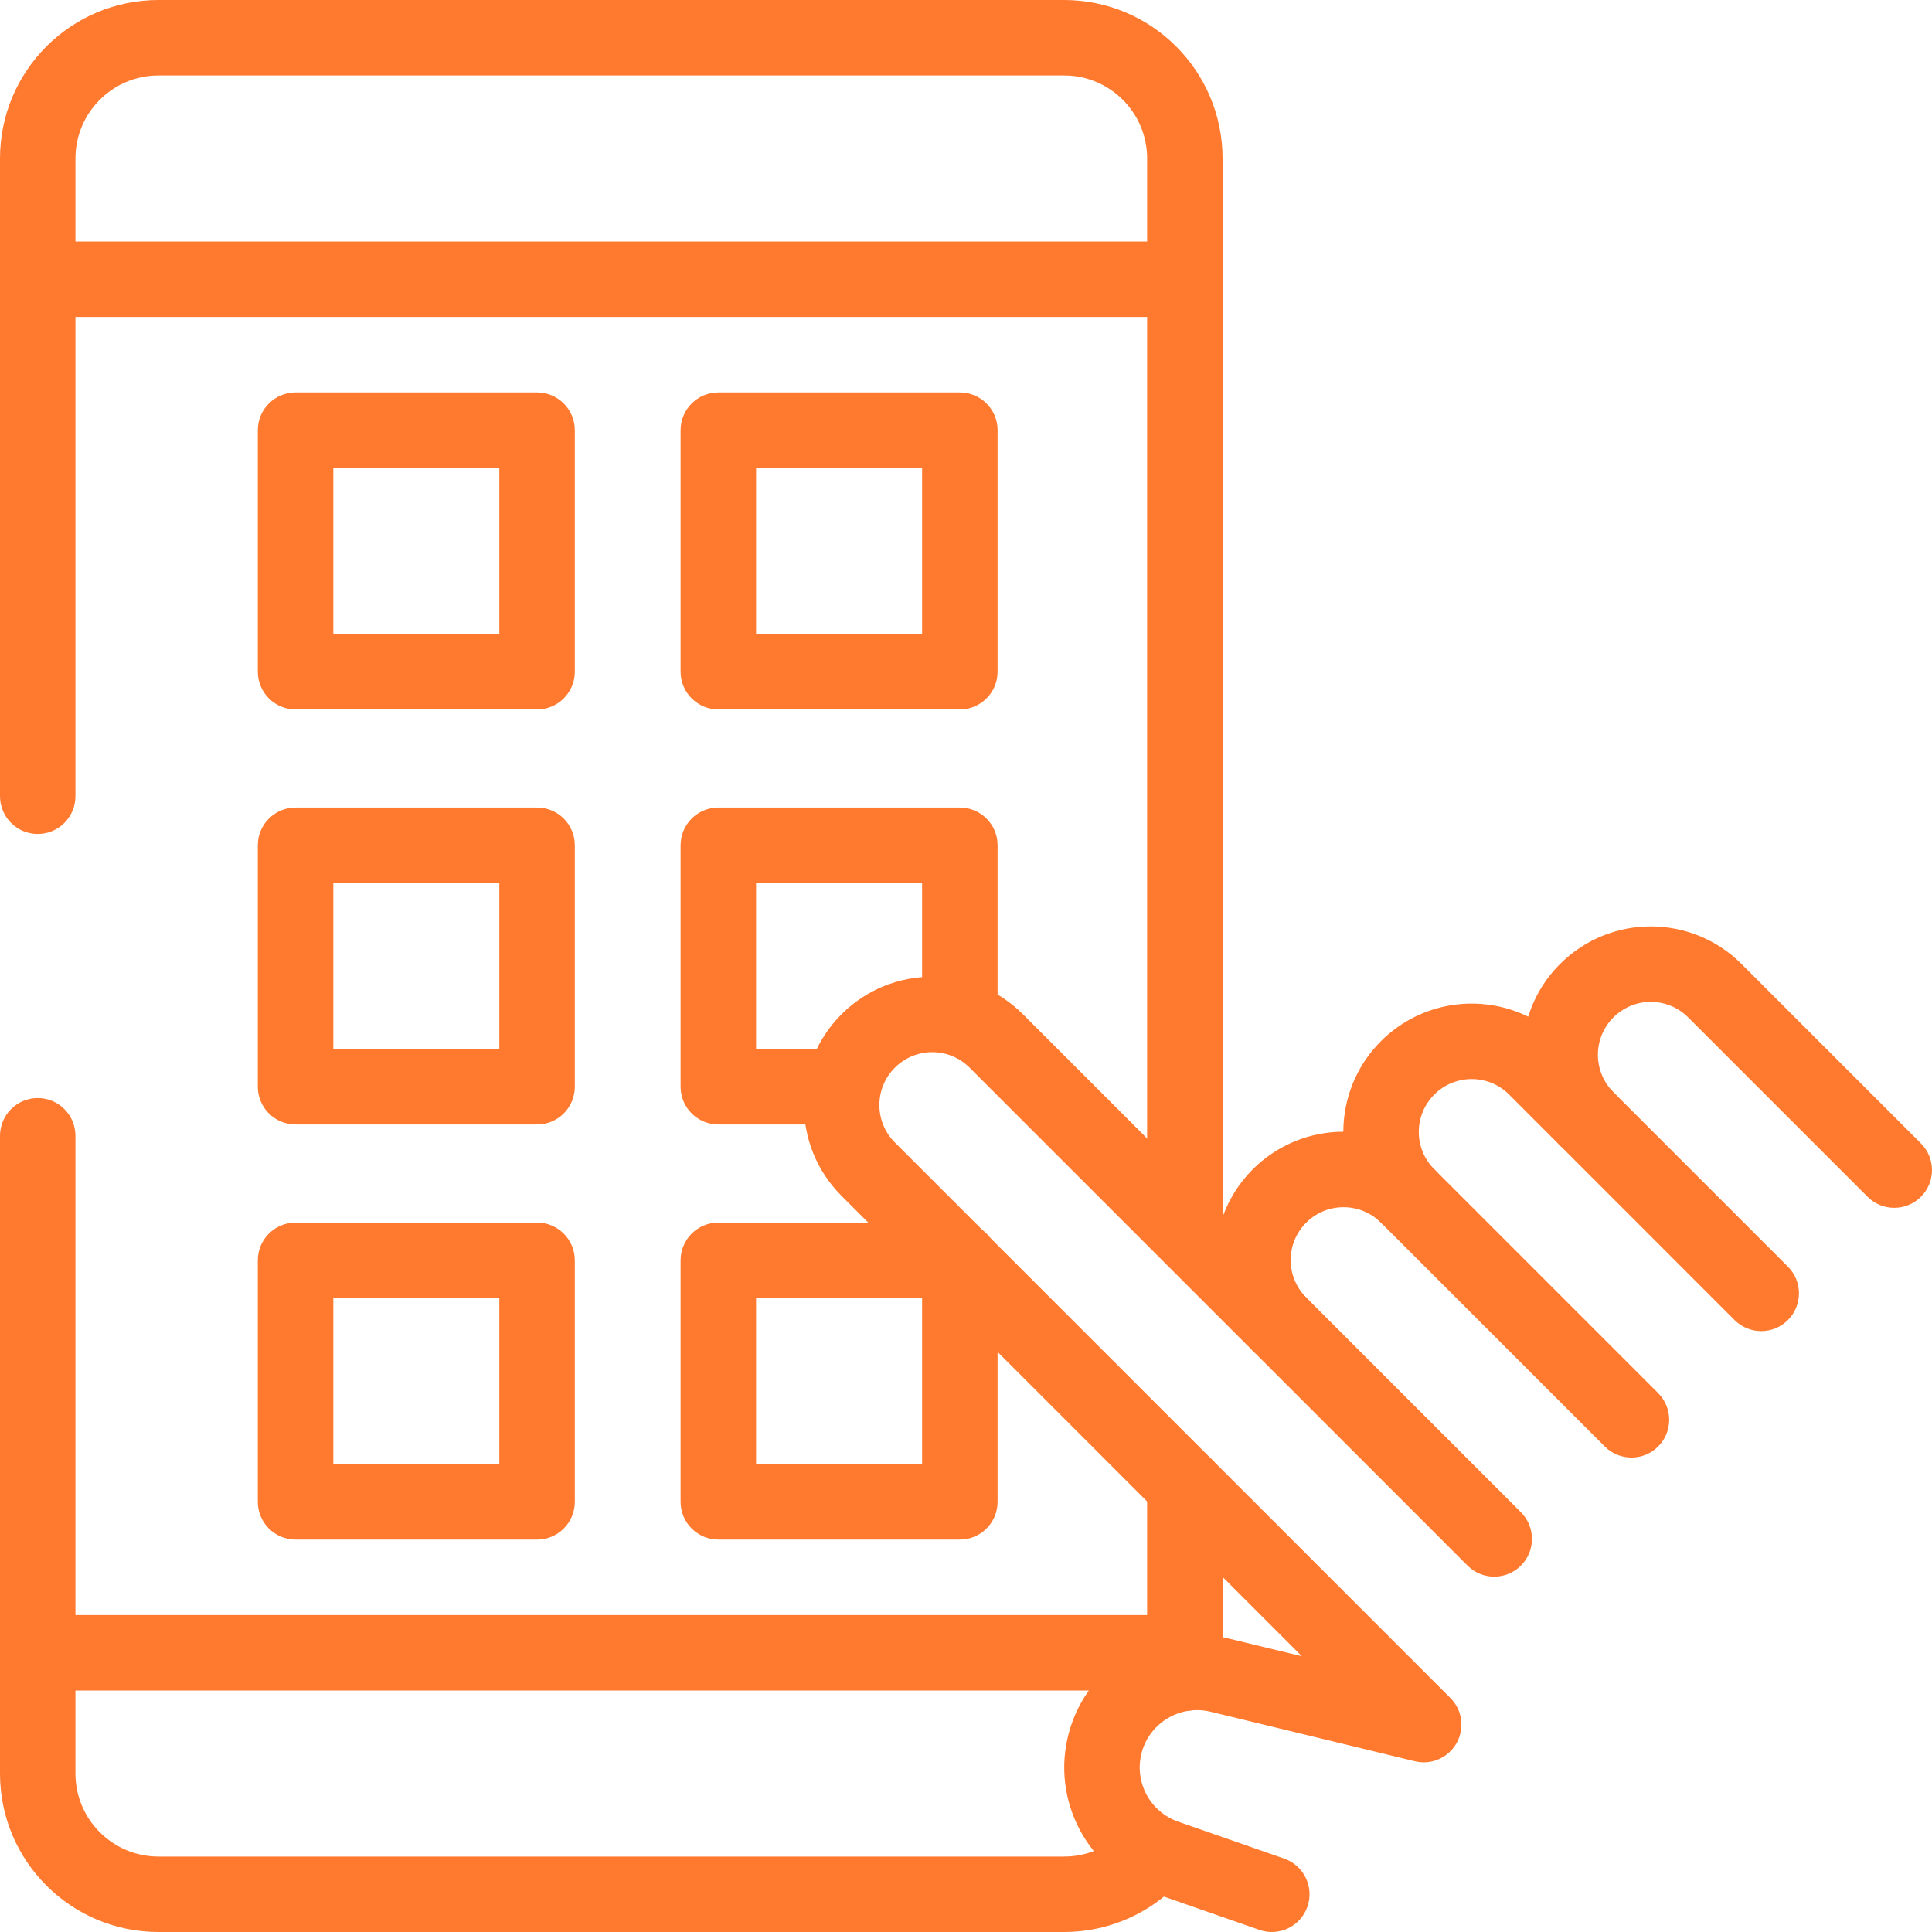
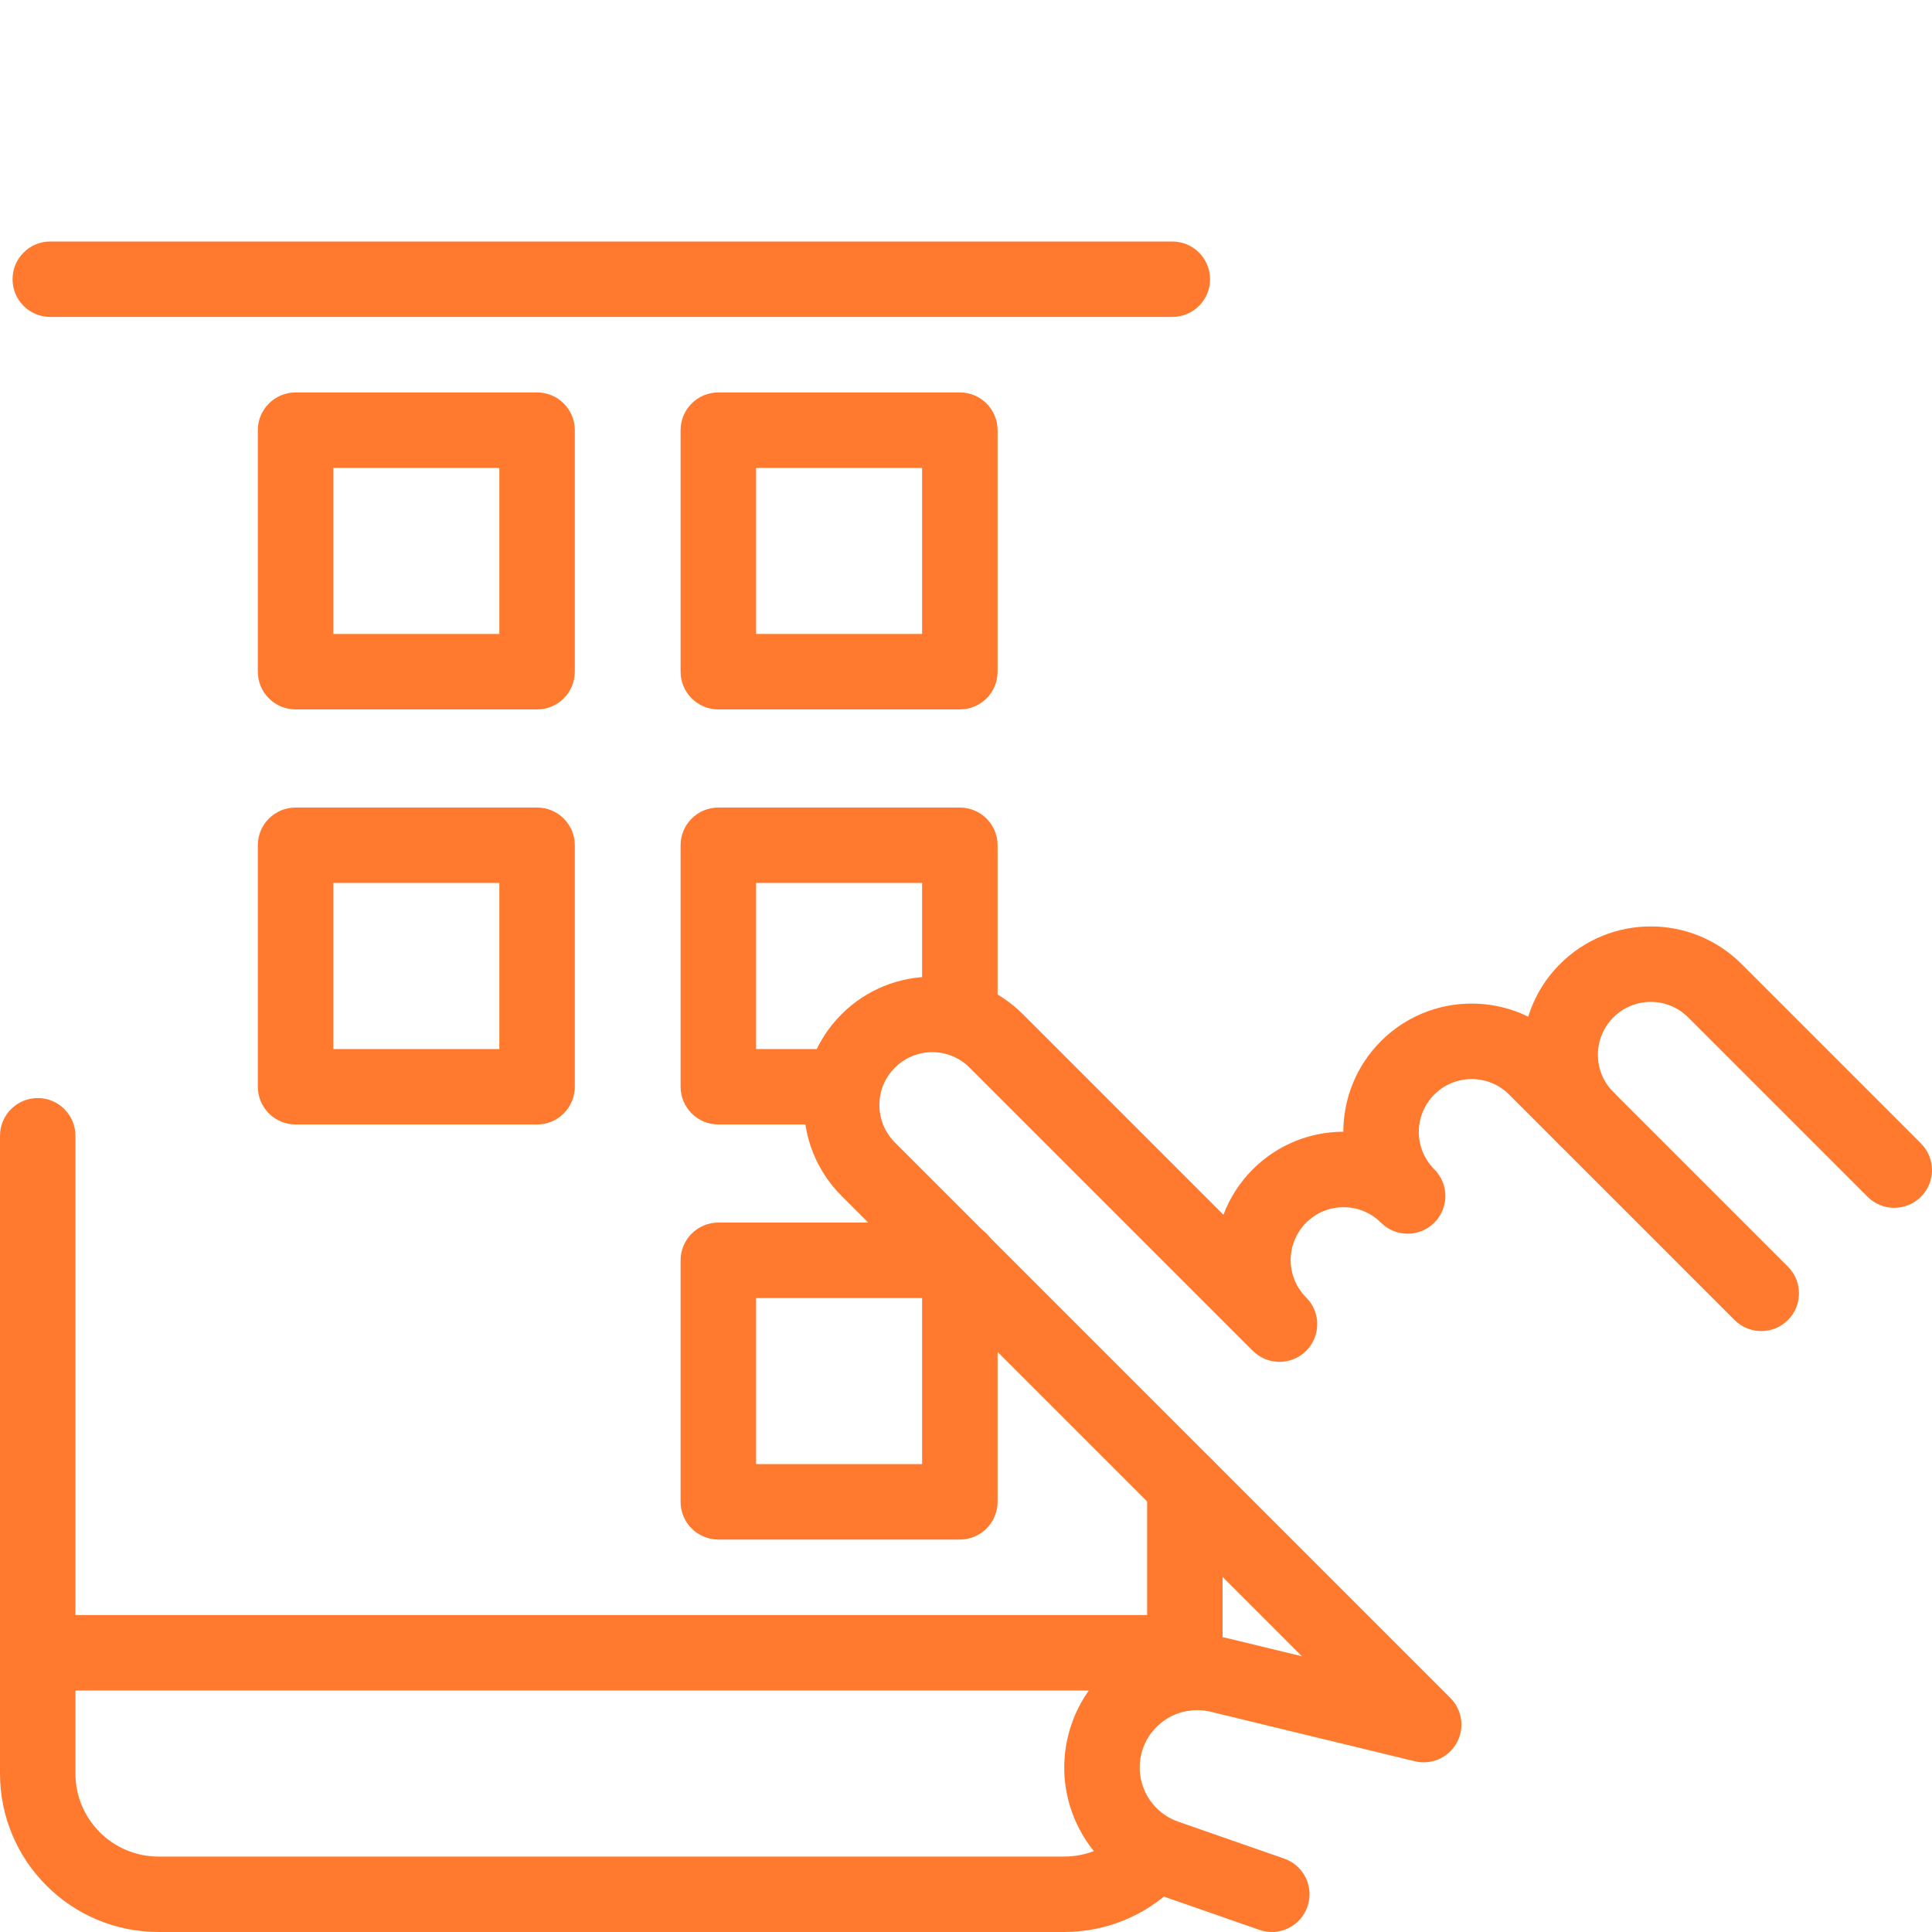
<svg xmlns="http://www.w3.org/2000/svg" width="40" height="40" viewBox="0 0 40 40" fill="none">
  <g id="application (1) 1" clipPath="url(#clip0_4468_15779)">
    <g id="g4165">
      <path id="path4167 (Stroke)" fill-rule="evenodd" clip-rule="evenodd" d="M0.26 34.219C0.26 34.65 0.609 35 1.041 35H24.531C24.963 35 25.312 34.65 25.312 34.219C25.312 33.787 24.963 33.438 24.531 33.438H1.041C0.609 33.438 0.26 33.787 0.26 34.219Z" fill="#FF7A2F" />
    </g>
    <g id="g4181">
-       <path id="path4183 (Stroke)" fill-rule="evenodd" clip-rule="evenodd" d="M0.26 5.781C0.26 6.213 0.609 6.562 1.041 6.562H24.271C24.703 6.562 25.053 6.213 25.053 5.781C25.053 5.35 24.703 5 24.271 5H1.041C0.609 5 0.26 5.35 0.26 5.781Z" fill="#FF7A2F" />
+       <path id="path4183 (Stroke)" fill-rule="evenodd" clip-rule="evenodd" d="M0.26 5.781C0.26 6.213 0.609 6.562 1.041 6.562H24.271C24.703 6.562 25.053 6.213 25.053 5.781C25.053 5.35 24.703 5 24.271 5H1.041C0.609 5 0.26 5.35 0.26 5.781" fill="#FF7A2F" />
    </g>
    <path id="path4187 (Stroke)" fill-rule="evenodd" clip-rule="evenodd" d="M24.531 35.423C24.963 35.423 25.312 35.073 25.312 34.642V30.762C25.312 30.33 24.963 29.98 24.531 29.98C24.1 29.98 23.75 30.33 23.75 30.762V34.642C23.75 35.073 24.1 35.423 24.531 35.423Z" fill="#FF7A2F" />
    <g id="g4197">
      <path id="path4199 (Stroke)" fill-rule="evenodd" clip-rule="evenodd" d="M3.281 38.438C2.332 38.438 1.562 37.668 1.562 36.719V23.516C1.562 23.084 1.213 22.734 0.781 22.734C0.35 22.734 -0 23.084 -0 23.516V36.719C-0 38.531 1.469 40 3.281 40H22.031C22.902 40 23.694 39.66 24.281 39.107C24.595 38.811 24.61 38.317 24.314 38.003C24.018 37.689 23.523 37.674 23.209 37.97C22.901 38.261 22.488 38.438 22.031 38.438H3.281Z" fill="#FF7A2F" />
    </g>
    <g id="g4201">
-       <path id="path4203 (Stroke)" fill-rule="evenodd" clip-rule="evenodd" d="M24.531 26.042C24.963 26.042 25.312 25.692 25.312 25.26V3.281C25.312 1.469 23.843 -1.52588e-05 22.031 -1.52588e-05H3.281C1.469 -1.52588e-05 -0 1.469 -0 3.281V16.484C-0 16.916 0.35 17.266 0.781 17.266C1.213 17.266 1.562 16.916 1.562 16.484V3.281C1.562 2.332 2.332 1.562 3.281 1.562H22.031C22.98 1.562 23.75 2.332 23.75 3.281V25.26C23.75 25.692 24.1 26.042 24.531 26.042Z" fill="#FF7A2F" />
-     </g>
+       </g>
    <path id="path4205 (Stroke)" fill-rule="evenodd" clip-rule="evenodd" d="M14.091 13.906C14.091 14.338 14.441 14.688 14.873 14.688H19.872C20.304 14.688 20.654 14.338 20.654 13.906V8.906C20.654 8.475 20.304 8.125 19.872 8.125H14.873C14.441 8.125 14.091 8.475 14.091 8.906V13.906ZM15.654 13.125V9.688H19.091V13.125H15.654Z" fill="#FF7A2F" />
    <g id="g4207">
      <path id="path4209 (Stroke)" fill-rule="evenodd" clip-rule="evenodd" d="M14.091 22.5C14.091 22.931 14.441 23.281 14.873 23.281H17.148C17.58 23.281 17.93 22.931 17.93 22.5C17.93 22.069 17.58 21.719 17.148 21.719H15.654V18.281H19.091V20.82C19.091 21.252 19.441 21.602 19.872 21.602C20.304 21.602 20.654 21.252 20.654 20.82V17.5C20.654 17.069 20.304 16.719 19.872 16.719H14.873C14.441 16.719 14.091 17.069 14.091 17.5V22.5Z" fill="#FF7A2F" />
    </g>
    <path id="path4211 (Stroke)" fill-rule="evenodd" clip-rule="evenodd" d="M14.091 31.094C14.091 31.525 14.441 31.875 14.873 31.875H19.872C20.304 31.875 20.654 31.525 20.654 31.094V26.094C20.654 25.662 20.304 25.312 19.872 25.312H14.873C14.441 25.312 14.091 25.662 14.091 26.094V31.094ZM15.654 30.312V26.875H19.091V30.312H15.654Z" fill="#FF7A2F" />
    <path id="path4213 (Stroke)" fill-rule="evenodd" clip-rule="evenodd" d="M5.338 13.906C5.338 14.338 5.688 14.688 6.12 14.688H11.12C11.551 14.688 11.901 14.338 11.901 13.906V8.906C11.901 8.475 11.551 8.125 11.12 8.125H6.12C5.688 8.125 5.338 8.475 5.338 8.906V13.906ZM6.901 13.125V9.688H10.338V13.125H6.901Z" fill="#FF7A2F" />
    <path id="path4215 (Stroke)" fill-rule="evenodd" clip-rule="evenodd" d="M5.338 22.5C5.338 22.931 5.688 23.281 6.12 23.281H11.12C11.551 23.281 11.901 22.931 11.901 22.5V17.5C11.901 17.069 11.551 16.719 11.12 16.719H6.12C5.688 16.719 5.338 17.069 5.338 17.5V22.5ZM6.901 21.719V18.281H10.338V21.719H6.901Z" fill="#FF7A2F" />
-     <path id="path4217 (Stroke)" fill-rule="evenodd" clip-rule="evenodd" d="M5.338 31.094C5.338 31.525 5.688 31.875 6.12 31.875H11.12C11.551 31.875 11.901 31.525 11.901 31.094V26.094C11.901 25.662 11.551 25.312 11.12 25.312H6.12C5.688 25.312 5.338 25.662 5.338 26.094V31.094ZM6.901 30.312V26.875H10.338V30.312H6.901Z" fill="#FF7A2F" />
    <g id="g4219">
      <path id="path4221 (Stroke)" fill-rule="evenodd" clip-rule="evenodd" d="M27.069 39.476C27.211 39.069 26.996 38.623 26.589 38.481L24.394 37.716C24.394 37.716 24.394 37.716 24.394 37.716C23.806 37.511 23.477 36.888 23.637 36.287C23.804 35.664 24.438 35.288 25.065 35.44C25.065 35.44 25.065 35.44 25.065 35.44L29.292 36.465C29.632 36.548 29.985 36.394 30.157 36.089C30.328 35.784 30.276 35.401 30.028 35.154L18.527 23.653C18.1 23.225 18.1 22.532 18.527 22.105C18.955 21.677 19.648 21.677 20.075 22.105L25.936 27.966C25.937 27.966 25.937 27.967 25.938 27.967C26.243 28.272 26.738 28.272 27.043 27.967C27.348 27.662 27.348 27.168 27.043 26.863C26.615 26.435 26.615 25.742 27.043 25.314C27.47 24.887 28.163 24.887 28.591 25.314C28.896 25.619 29.39 25.619 29.696 25.314C30.001 25.009 30.001 24.515 29.696 24.209C29.268 23.782 29.268 23.089 29.696 22.661C30.123 22.234 30.816 22.234 31.244 22.661L32.297 23.715C32.298 23.716 32.298 23.716 32.299 23.716C32.604 24.021 33.099 24.022 33.404 23.716C33.709 23.411 33.709 22.917 33.404 22.612C32.976 22.184 32.976 21.491 33.404 21.064C33.831 20.636 34.524 20.636 34.952 21.064L38.666 24.778C38.971 25.083 39.466 25.083 39.771 24.778C40.076 24.473 40.076 23.978 39.771 23.673L36.057 19.959C35.019 18.921 33.336 18.921 32.299 19.959C31.983 20.274 31.763 20.65 31.64 21.049C30.648 20.562 29.416 20.732 28.591 21.556C28.073 22.074 27.814 22.753 27.812 23.431C27.134 23.432 26.456 23.692 25.938 24.209C25.662 24.485 25.459 24.807 25.33 25.15L21.18 21C20.142 19.962 18.46 19.962 17.422 21C16.385 22.038 16.385 23.72 17.422 24.758L22.428 29.764L26.955 34.291L25.433 33.922C23.982 33.569 22.515 34.44 22.128 35.882C21.755 37.274 22.519 38.717 23.879 39.191L26.074 39.956C26.482 40.099 26.927 39.883 27.069 39.476Z" fill="#FF7A2F" />
    </g>
    <g id="g4223">
-       <path id="path4225 (Stroke)" fill-rule="evenodd" clip-rule="evenodd" d="M31.489 32.414C31.794 32.109 31.794 31.614 31.489 31.309L27.043 26.863C26.738 26.557 26.243 26.557 25.938 26.863C25.633 27.168 25.633 27.662 25.938 27.967L30.384 32.414C30.689 32.719 31.184 32.719 31.489 32.414Z" fill="#FF7A2F" />
-     </g>
+       </g>
    <g id="g4227">
-       <path id="path4229 (Stroke)" fill-rule="evenodd" clip-rule="evenodd" d="M34.33 29.948C34.635 29.643 34.635 29.148 34.33 28.843L29.696 24.209C29.39 23.904 28.896 23.904 28.591 24.209C28.286 24.515 28.286 25.009 28.591 25.314L33.225 29.948C33.53 30.253 34.024 30.253 34.33 29.948Z" fill="#FF7A2F" />
-     </g>
+       </g>
    <g id="g4231">
      <path id="path4233 (Stroke)" fill-rule="evenodd" clip-rule="evenodd" d="M37.017 27.33C37.322 27.025 37.322 26.53 37.017 26.225L33.404 22.612C33.099 22.306 32.604 22.306 32.299 22.612C31.994 22.917 31.994 23.411 32.299 23.716L35.912 27.33C36.218 27.635 36.712 27.635 37.017 27.33Z" fill="#FF7A2F" />
    </g>
  </g>
  <defs>
    <clipPath id="clip0_4468_15779">
-       <rect width="40" height="40" fill="white" />
-     </clipPath>
+       </clipPath>
  </defs>
</svg>